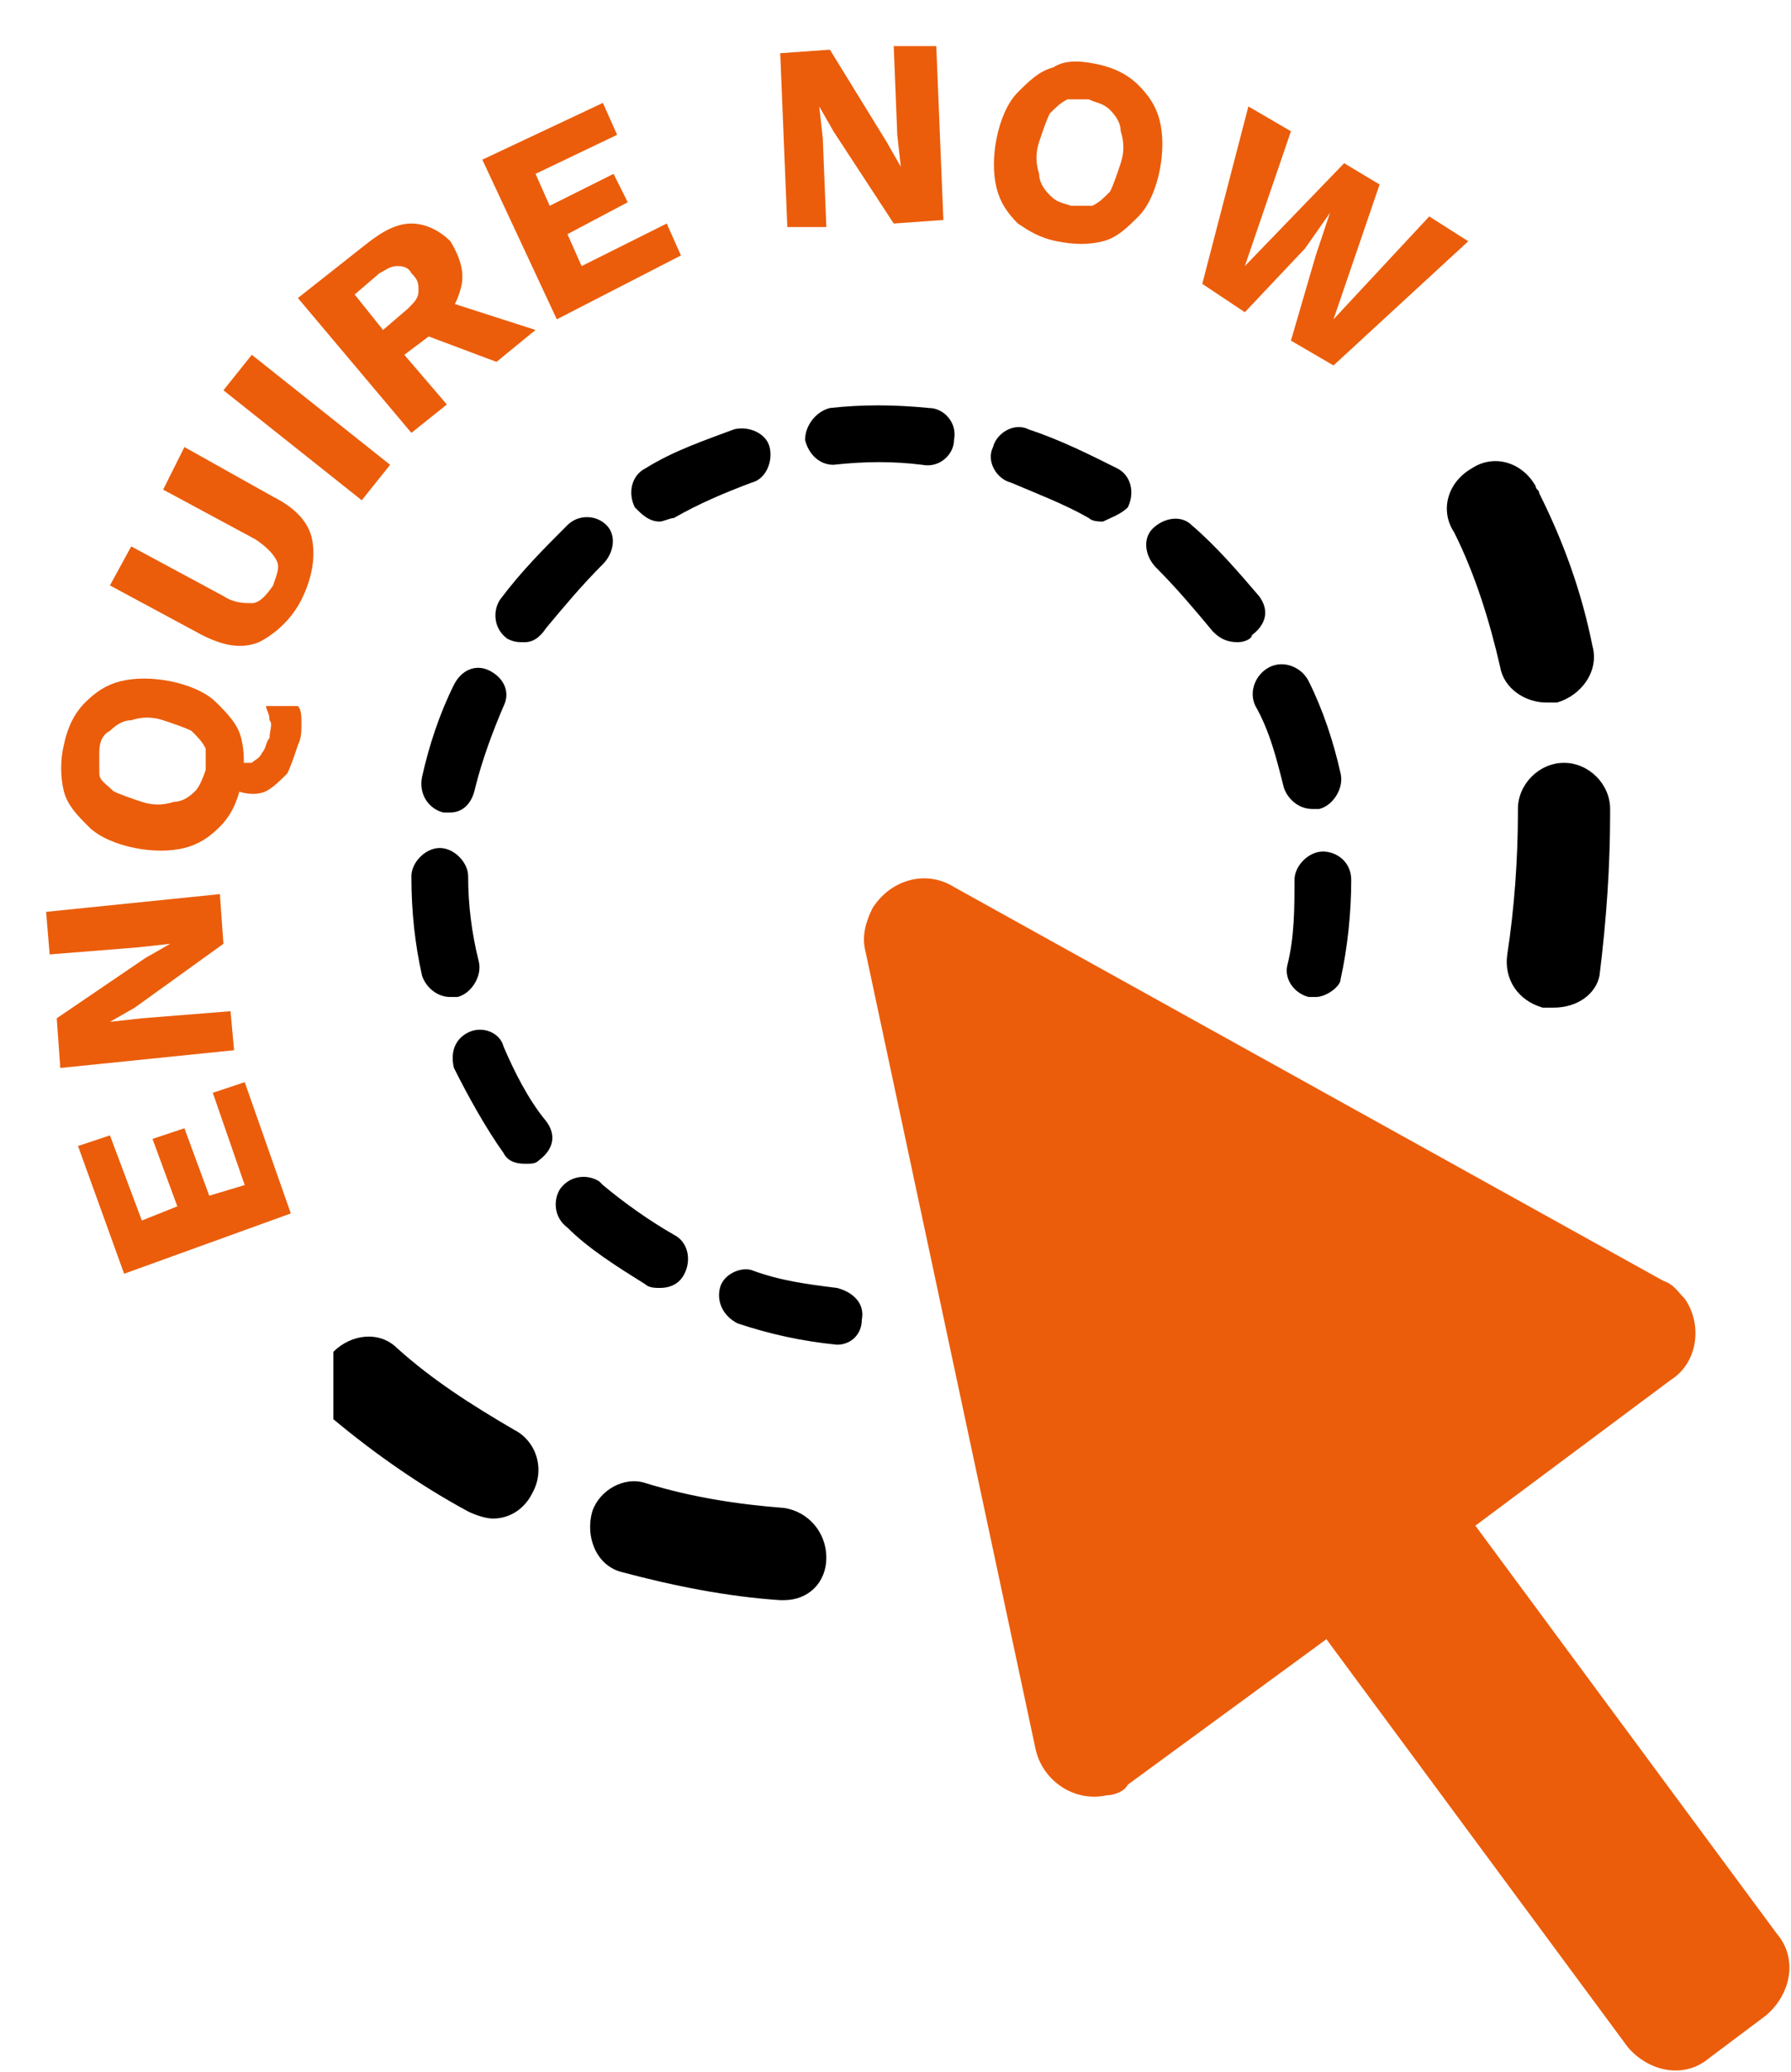
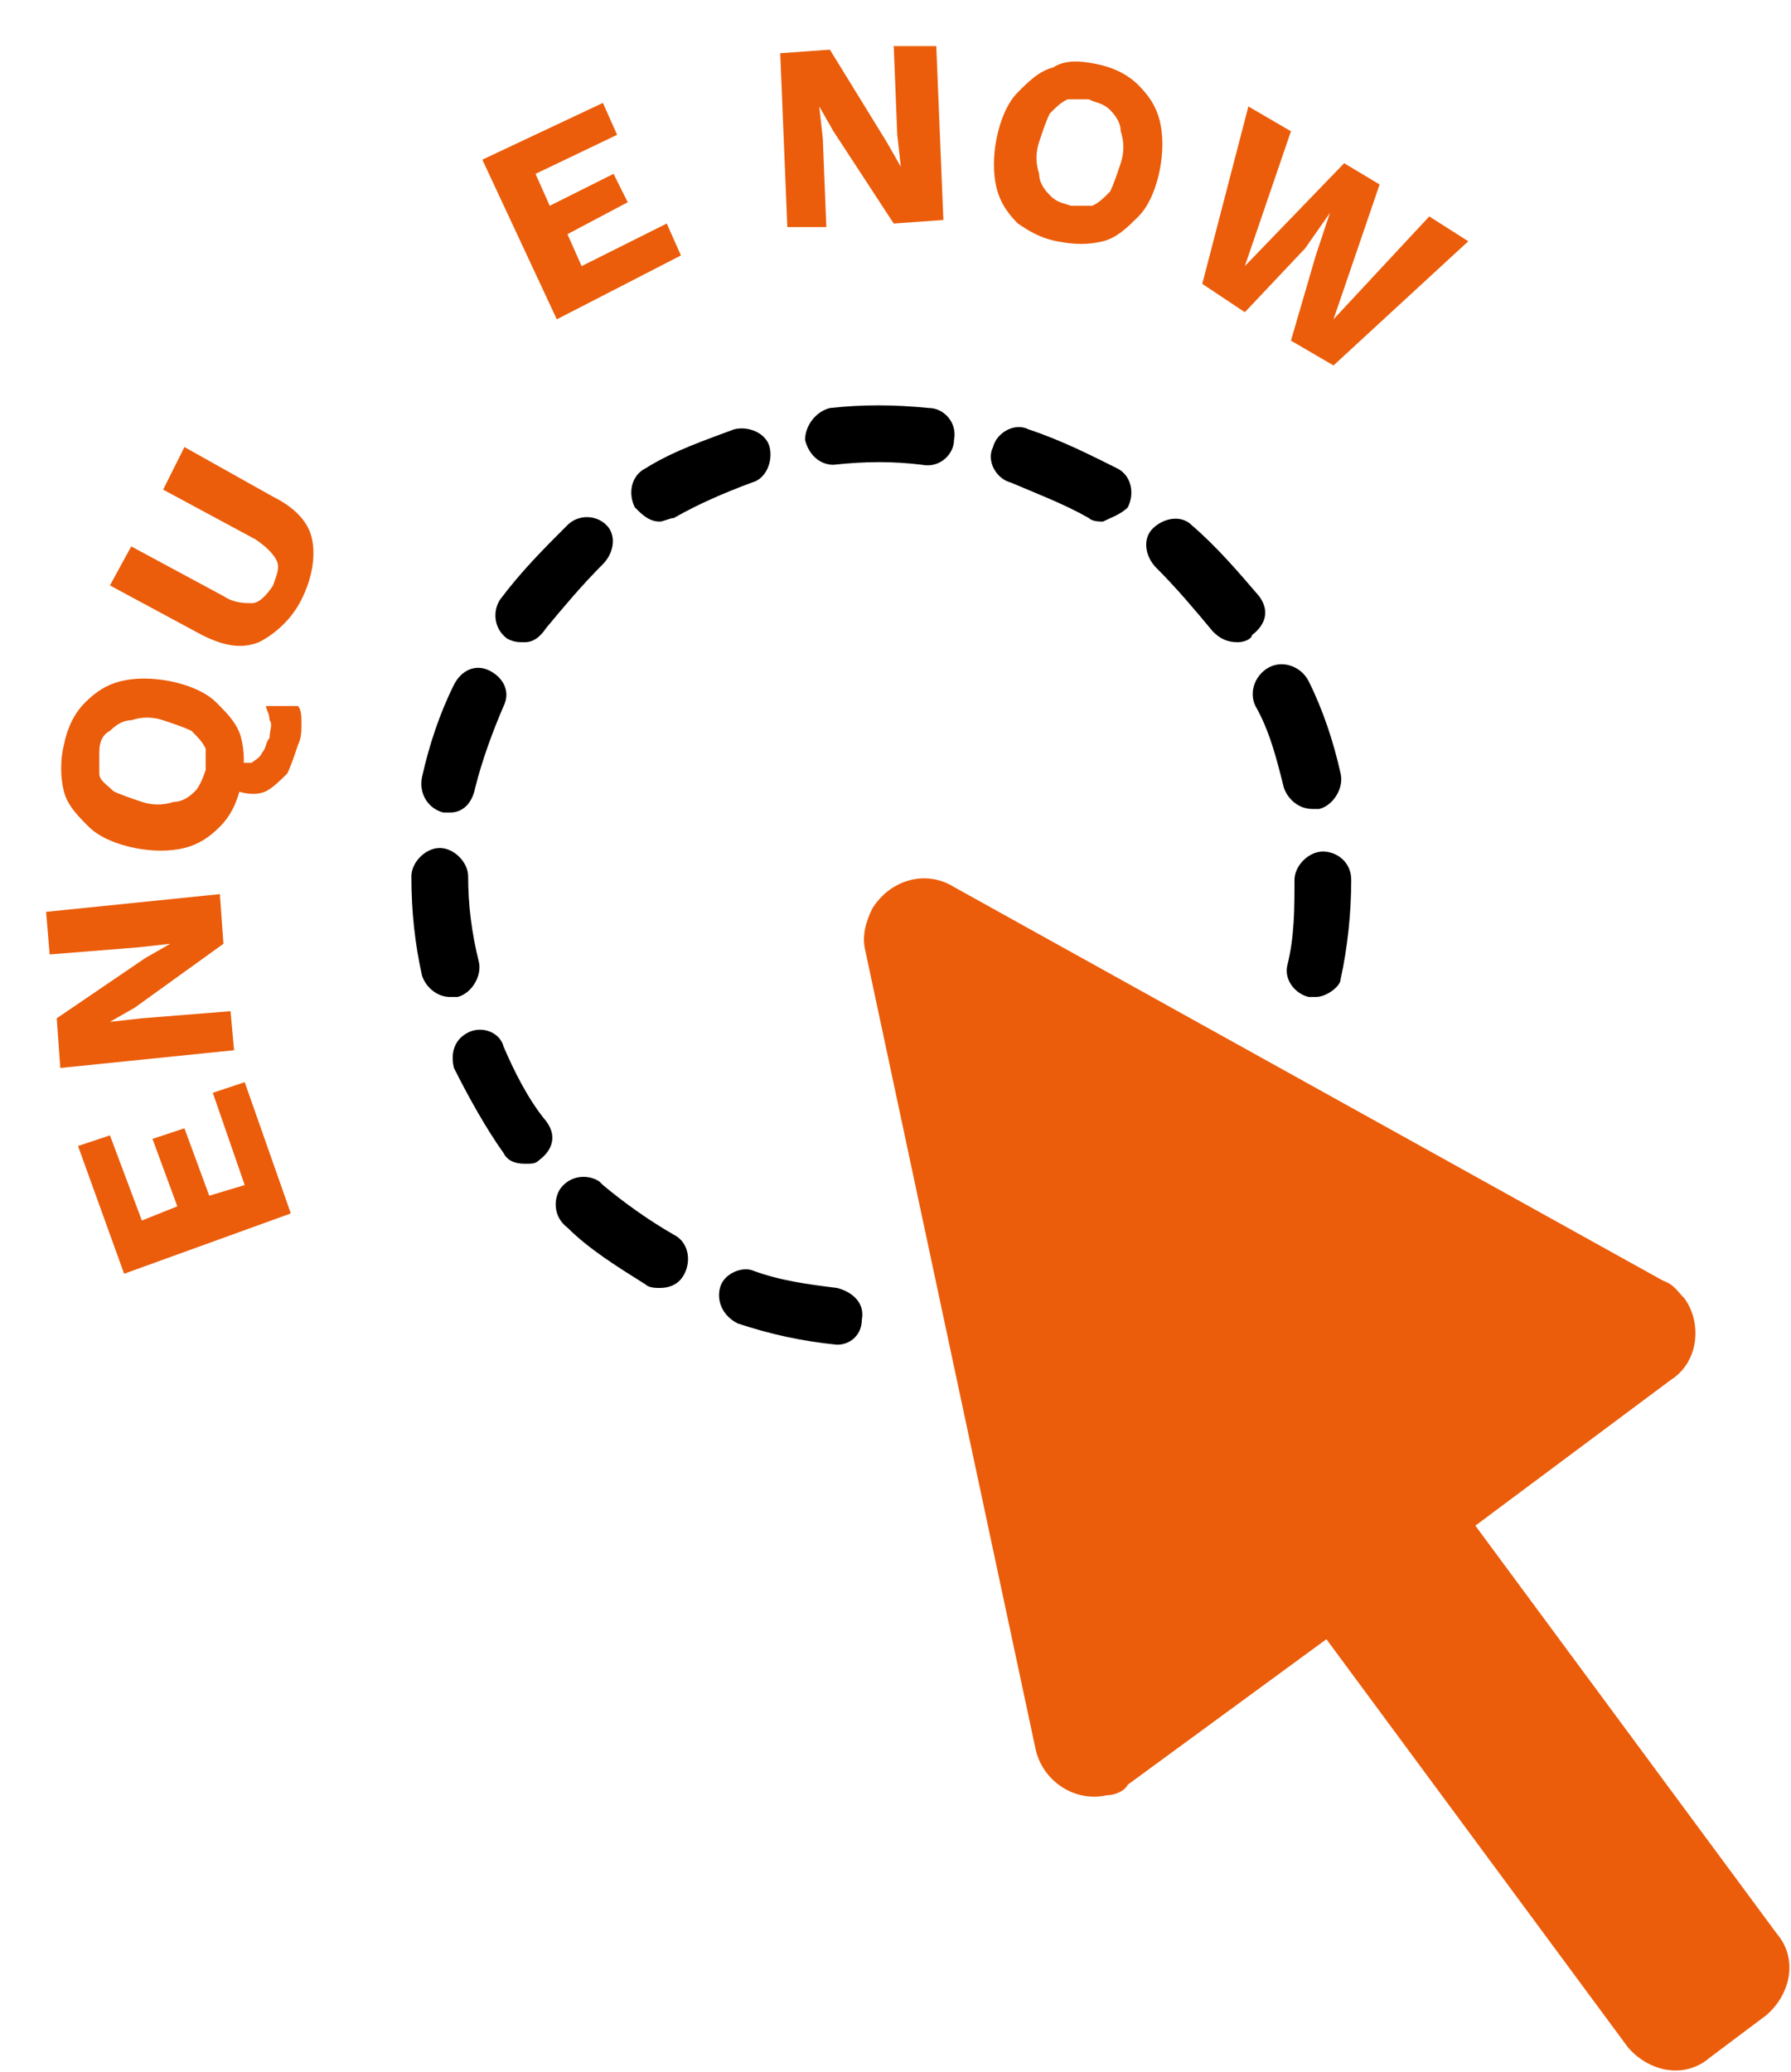
<svg xmlns="http://www.w3.org/2000/svg" version="1.1" id="Layer_1" x="0px" y="0px" viewBox="0 0 50.5 58.4" style="enable-background:new 0 0 50.5 58.4;" xml:space="preserve">
  <style type="text/css">
	.st0{enable-background:new    ;}
	.st1{fill:#EB5D0B;}
</style>
  <g id="Layer_2_00000044887366913939167200000017410732447044592522_">
    <g id="Layer_1-2">
      <g class="st0">
        <path class="st1" d="M8.2,34.2l-4.7,1.7l-1.3-3.6l0.9-0.3l0.9,2.4L5,34l-0.7-1.9l0.9-0.3l0.7,1.9l1-0.3L6,30.8l0.9-0.3L8.2,34.2z     " />
      </g>
      <g class="st0">
        <path class="st1" d="M1.3,25.7l4.9-0.5l0.1,1.4l-2.5,1.8l-0.7,0.4l0,0l0.9-0.1l2.5-0.2l0.1,1.1l-4.9,0.5l-0.1-1.4L4.1,27l0.7-0.4     l0,0l-0.9,0.1l-2.5,0.2L1.3,25.7z" />
      </g>
      <g class="st0">
        <path class="st1" d="M1.8,21c0.1-0.5,0.3-0.9,0.6-1.2c0.3-0.3,0.6-0.5,1-0.6c0.4-0.1,0.9-0.1,1.4,0s1,0.3,1.3,0.6     c0.3,0.3,0.6,0.6,0.7,1c0.1,0.4,0.1,0.8,0,1.3c-0.1,0.5-0.3,0.9-0.6,1.2c-0.3,0.3-0.6,0.5-1,0.6c-0.4,0.1-0.9,0.1-1.4,0     s-1-0.3-1.3-0.6c-0.3-0.3-0.6-0.6-0.7-1C1.7,21.9,1.7,21.4,1.8,21z M2.8,21.2c0,0.2,0,0.4,0,0.6s0.2,0.3,0.4,0.5     c0.2,0.1,0.5,0.2,0.8,0.3c0.3,0.1,0.6,0.1,0.9,0c0.2,0,0.4-0.1,0.6-0.3c0.1-0.1,0.2-0.3,0.3-0.6c0-0.2,0-0.4,0-0.6     c-0.1-0.2-0.2-0.3-0.4-0.5c-0.2-0.1-0.5-0.2-0.8-0.3c-0.3-0.1-0.6-0.1-0.9,0c-0.2,0-0.4,0.1-0.6,0.3C2.9,20.7,2.8,20.9,2.8,21.2z      M8.4,21c-0.1,0.3-0.2,0.6-0.3,0.8c-0.2,0.2-0.4,0.4-0.6,0.5c-0.2,0.1-0.5,0.1-0.8,0c-0.1,0-0.2-0.1-0.3-0.1     c-0.1,0-0.2-0.1-0.3-0.2l0-0.8c0.1,0.1,0.2,0.1,0.3,0.2c0.1,0,0.2,0.1,0.2,0.1c0.2,0,0.3,0,0.5,0c0.1-0.1,0.2-0.1,0.3-0.3     c0.1-0.1,0.1-0.3,0.2-0.4c0-0.2,0.1-0.4,0-0.5c0-0.2-0.1-0.3-0.1-0.4l0.9,0c0.1,0.1,0.1,0.3,0.1,0.5C8.5,20.6,8.5,20.8,8.4,21z" />
      </g>
      <g class="st0">
        <path class="st1" d="M5.2,12.6L7.7,14c0.6,0.3,1,0.7,1.1,1.2s0,1.1-0.3,1.7c-0.3,0.6-0.8,1-1.2,1.2c-0.5,0.2-1,0.1-1.6-0.2     l-2.6-1.4l0.6-1.1l2.6,1.4c0.3,0.2,0.6,0.2,0.8,0.2s0.4-0.2,0.6-0.5c0.1-0.3,0.2-0.5,0.1-0.7s-0.3-0.4-0.6-0.6l-2.6-1.4L5.2,12.6     z" />
      </g>
      <g class="st0">
-         <path class="st1" d="M7.1,10l3.9,3.1l-0.8,1L6.3,11L7.1,10z" />
-       </g>
+         </g>
      <g class="st0">
-         <path class="st1" d="M10.3,6.9c0.5-0.4,0.9-0.6,1.3-0.6c0.4,0,0.8,0.2,1.1,0.5C13,7.3,13.1,7.7,13,8.1c-0.1,0.4-0.3,0.8-0.8,1.2     l0,0.1L11.4,10l1.2,1.4l-1,0.8L8.4,8.4L10.3,6.9z M11.5,8.7c0.2-0.2,0.3-0.3,0.3-0.5c0-0.2,0-0.3-0.2-0.5     c-0.1-0.2-0.3-0.2-0.4-0.2c-0.2,0-0.3,0.1-0.5,0.2L10,8.3l0.8,1L11.5,8.7z M12.3,8.4l2.8,0.9L14,10.2l-2.4-0.9L12.3,8.4z" />
-       </g>
+         </g>
      <g class="st0">
        <path class="st1" d="M15.7,9l-2.1-4.5L17,2.9l0.4,0.9l-2.3,1.1l0.4,0.9l1.8-0.9l0.4,0.8L16,6.6l0.4,0.9l2.4-1.2l0.4,0.9L15.7,9z" />
      </g>
      <g class="st0">
        <path class="st1" d="M26.4,1.3l0.2,4.9l-1.4,0.1l-1.7-2.6L23.1,3l0,0l0.1,0.9l0.1,2.5l-1.1,0l-0.2-4.9l1.4-0.1L25,4l0.4,0.7l0,0     l-0.1-0.9l-0.1-2.5L26.4,1.3z" />
      </g>
      <g class="st0">
        <path class="st1" d="M30.9,1.8c0.5,0.1,0.9,0.3,1.2,0.6c0.3,0.3,0.5,0.6,0.6,1c0.1,0.4,0.1,0.9,0,1.4c-0.1,0.5-0.3,1-0.6,1.3     c-0.3,0.3-0.6,0.6-1,0.7c-0.4,0.1-0.8,0.1-1.3,0S29,6.5,28.7,6.3c-0.3-0.3-0.5-0.6-0.6-1c-0.1-0.4-0.1-0.9,0-1.4     c0.1-0.5,0.3-1,0.6-1.3c0.3-0.3,0.6-0.6,1-0.7C30,1.7,30.4,1.7,30.9,1.8z M30.7,2.8c-0.2,0-0.4,0-0.6,0c-0.2,0.1-0.3,0.2-0.5,0.4     c-0.1,0.2-0.2,0.5-0.3,0.8c-0.1,0.3-0.1,0.6,0,0.9c0,0.2,0.1,0.4,0.3,0.6s0.3,0.2,0.6,0.3c0.2,0,0.4,0,0.6,0     c0.2-0.1,0.3-0.2,0.5-0.4c0.1-0.2,0.2-0.5,0.3-0.8c0.1-0.3,0.1-0.6,0-0.9c0-0.2-0.1-0.4-0.3-0.6S30.9,2.9,30.7,2.8z" />
      </g>
      <g class="st0">
        <path class="st1" d="M33.9,8l1.3-5l1.2,0.7l-1.3,3.8l2.8-2.9l1,0.6L37.6,9l2.7-2.9l1.1,0.7l-3.8,3.5l-1.2-0.7l0.7-2.4l0.4-1.2     l0,0L36.8,7l-1.7,1.8L33.9,8z" />
      </g>
      <path class="st1" d="M24.4,26.8l4.8,22.5c0.2,0.9,1.1,1.5,2,1.3c0.2,0,0.5-0.1,0.6-0.3l5.6-4.1l8.5,11.5c0.6,0.7,1.6,0.9,2.3,0.3    l0.8-0.6l0.8-0.6c0.7-0.6,0.9-1.6,0.3-2.3l-8.5-11.5l5.5-4.1c0.8-0.5,0.9-1.6,0.4-2.3c-0.2-0.2-0.3-0.4-0.6-0.5L26.9,25    c-0.8-0.5-1.8-0.2-2.3,0.6C24.4,26,24.3,26.4,24.4,26.8z" />
-       <path d="M22.1,45.1H22c-1.5-0.1-3-0.4-4.5-0.8c-0.7-0.2-1-1-0.8-1.7c0.2-0.6,0.9-1,1.5-0.8c1.3,0.4,2.6,0.6,3.9,0.7    c0.7,0.1,1.2,0.7,1.2,1.4C23.3,44.6,22.8,45.1,22.1,45.1L22.1,45.1z M9.4,38.1c0.5-0.5,1.3-0.6,1.8-0.1c0,0,0,0,0,0    c1,0.9,2.1,1.6,3.3,2.3c0.6,0.3,0.9,1.1,0.5,1.8c-0.2,0.4-0.6,0.7-1.1,0.7c-0.2,0-0.5-0.1-0.7-0.2c-1.3-0.7-2.6-1.6-3.8-2.6     M43.8,28.4c-0.1,0-0.2,0-0.3,0c-0.7-0.2-1.1-0.8-1-1.5c0.2-1.3,0.3-2.7,0.3-4v-0.1c0-0.7,0.6-1.3,1.3-1.3c0.7,0,1.3,0.6,1.3,1.3    l0,0v0.1c0,1.5-0.1,3-0.3,4.6C45,28,44.5,28.4,43.8,28.4L43.8,28.4z M43.6,19.8c-0.6,0-1.2-0.4-1.3-1c-0.3-1.3-0.7-2.6-1.3-3.8    c-0.4-0.6-0.2-1.4,0.5-1.8c0.6-0.4,1.4-0.2,1.8,0.5c0,0.1,0.1,0.1,0.1,0.2c0.7,1.4,1.2,2.8,1.5,4.3c0.2,0.7-0.3,1.4-1,1.6    c0,0,0,0,0,0C43.8,19.8,43.7,19.8,43.6,19.8L43.6,19.8z" />
      <path d="M23.6,37.9L23.6,37.9c-1-0.1-1.9-0.3-2.8-0.6c-0.4-0.2-0.6-0.6-0.5-1c0.1-0.4,0.6-0.6,0.9-0.5c0.8,0.3,1.6,0.4,2.4,0.5    c0.4,0.1,0.8,0.4,0.7,0.9C24.3,37.6,24,37.9,23.6,37.9z M18.6,36.3c-0.1,0-0.3,0-0.4-0.1c-0.8-0.5-1.6-1-2.2-1.6    c-0.4-0.3-0.4-0.8-0.2-1.1c0.3-0.4,0.8-0.4,1.1-0.2c0,0,0.1,0.1,0.1,0.1c0.6,0.5,1.3,1,2,1.4c0.4,0.2,0.5,0.7,0.3,1.1    C19.2,36.1,19,36.3,18.6,36.3L18.6,36.3z M14.8,32.8c-0.3,0-0.5-0.1-0.6-0.3c-0.5-0.7-1-1.6-1.4-2.4c-0.1-0.4,0-0.8,0.4-1    c0.4-0.2,0.9,0,1,0.4c0,0,0,0,0,0c0.3,0.7,0.7,1.5,1.2,2.1c0.3,0.4,0.2,0.8-0.2,1.1C15.1,32.8,15,32.8,14.8,32.8L14.8,32.8z     M12.7,28.1c-0.4,0-0.7-0.3-0.8-0.6c-0.2-0.9-0.3-1.8-0.3-2.8c0-0.4,0.4-0.8,0.8-0.8l0,0c0.4,0,0.8,0.4,0.8,0.8c0,0,0,0,0,0    c0,0.8,0.1,1.6,0.3,2.4c0.1,0.4-0.2,0.9-0.6,1L12.7,28.1z M37.1,28.1h-0.2c-0.4-0.1-0.7-0.5-0.6-0.9c0,0,0,0,0,0    c0.2-0.8,0.2-1.6,0.2-2.4v0c0-0.4,0.4-0.8,0.8-0.8l0,0c0.4,0,0.8,0.3,0.8,0.8c0,0,0,0,0,0v0c0,0.9-0.1,1.9-0.3,2.8    C37.8,27.8,37.4,28.1,37.1,28.1L37.1,28.1z M12.7,22.9h-0.2c-0.4-0.1-0.7-0.5-0.6-1c0.2-0.9,0.5-1.8,0.9-2.6    c0.2-0.4,0.6-0.6,1-0.4c0.4,0.2,0.6,0.6,0.4,1c-0.3,0.7-0.6,1.5-0.8,2.3C13.3,22.7,13,22.9,12.7,22.9L12.7,22.9z M37,22.8    c-0.4,0-0.7-0.3-0.8-0.6c-0.2-0.8-0.4-1.6-0.8-2.3c-0.2-0.4,0-0.9,0.4-1.1c0.4-0.2,0.9,0,1.1,0.4c0.4,0.8,0.7,1.7,0.9,2.6    c0.1,0.4-0.2,0.9-0.6,1L37,22.8L37,22.8z M14.8,18.1c-0.2,0-0.3,0-0.5-0.1c-0.4-0.3-0.4-0.8-0.2-1.1c0,0,0,0,0,0    c0.6-0.8,1.2-1.4,1.9-2.1c0.3-0.3,0.8-0.3,1.1,0c0,0,0,0,0,0c0.3,0.3,0.2,0.8-0.1,1.1c-0.6,0.6-1.1,1.2-1.6,1.8    C15.2,18,15,18.1,14.8,18.1L14.8,18.1z M34.9,18.1c-0.3,0-0.5-0.1-0.7-0.3c-0.5-0.6-1-1.2-1.6-1.8c-0.3-0.3-0.4-0.8-0.1-1.1    c0.3-0.3,0.8-0.4,1.1-0.1l0,0c0.7,0.6,1.3,1.3,1.9,2c0.3,0.4,0.2,0.8-0.2,1.1C35.3,18,35.1,18.1,34.9,18.1L34.9,18.1z M18.6,14.7    c-0.3,0-0.5-0.2-0.7-0.4c-0.2-0.4-0.1-0.9,0.3-1.1c0.8-0.5,1.7-0.8,2.5-1.1c0.4-0.1,0.9,0.1,1,0.5c0,0,0,0,0,0    c0.1,0.4-0.1,0.9-0.5,1c0,0,0,0,0,0c-0.8,0.3-1.5,0.6-2.2,1C18.9,14.6,18.7,14.7,18.6,14.7z M31.1,14.7c-0.1,0-0.3,0-0.4-0.1    c-0.7-0.4-1.5-0.7-2.2-1c-0.4-0.1-0.7-0.6-0.5-1c0.1-0.4,0.6-0.7,1-0.5l0,0c0.9,0.3,1.7,0.7,2.5,1.1c0.4,0.2,0.5,0.7,0.3,1.1    C31.6,14.5,31.3,14.6,31.1,14.7L31.1,14.7z M23.5,13.1c-0.4,0-0.7-0.3-0.8-0.7c0-0.4,0.3-0.8,0.7-0.9c0,0,0,0,0,0    c0.9-0.1,1.8-0.1,2.8,0c0.4,0,0.8,0.4,0.7,0.9c0,0.4-0.4,0.8-0.9,0.7C25.2,13,24.4,13,23.5,13.1L23.5,13.1z" />
    </g>
  </g>
</svg>